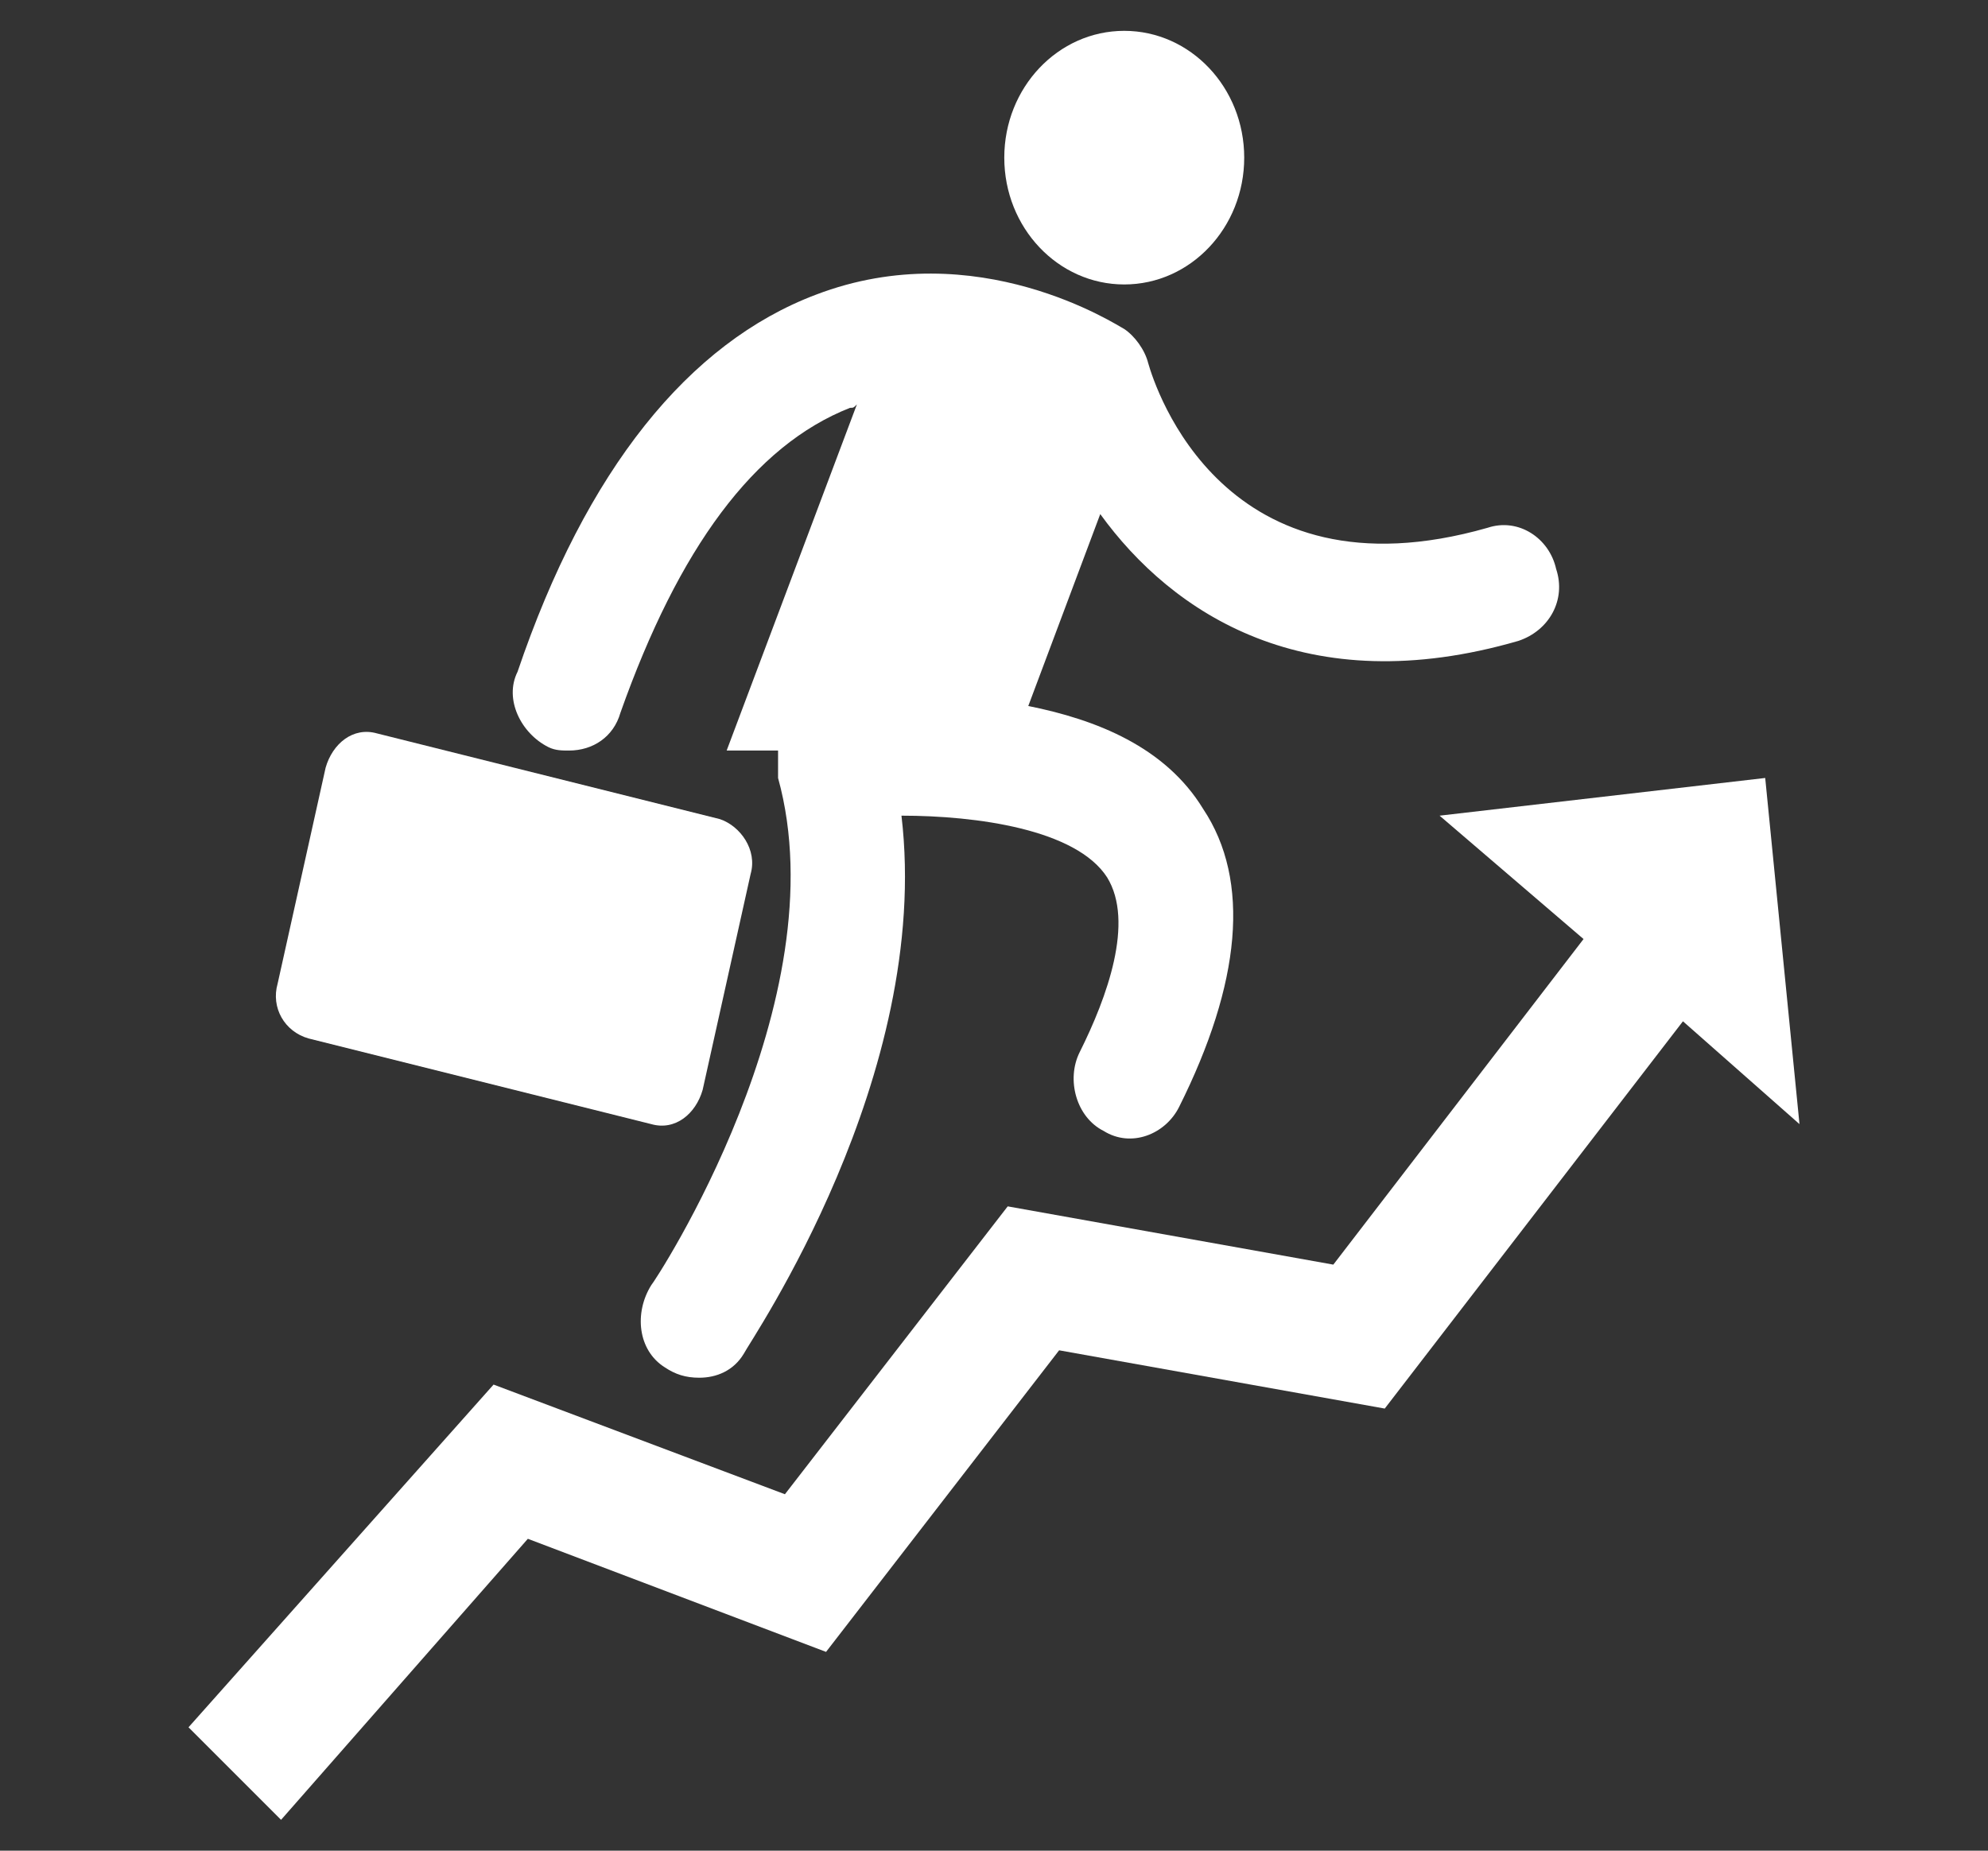
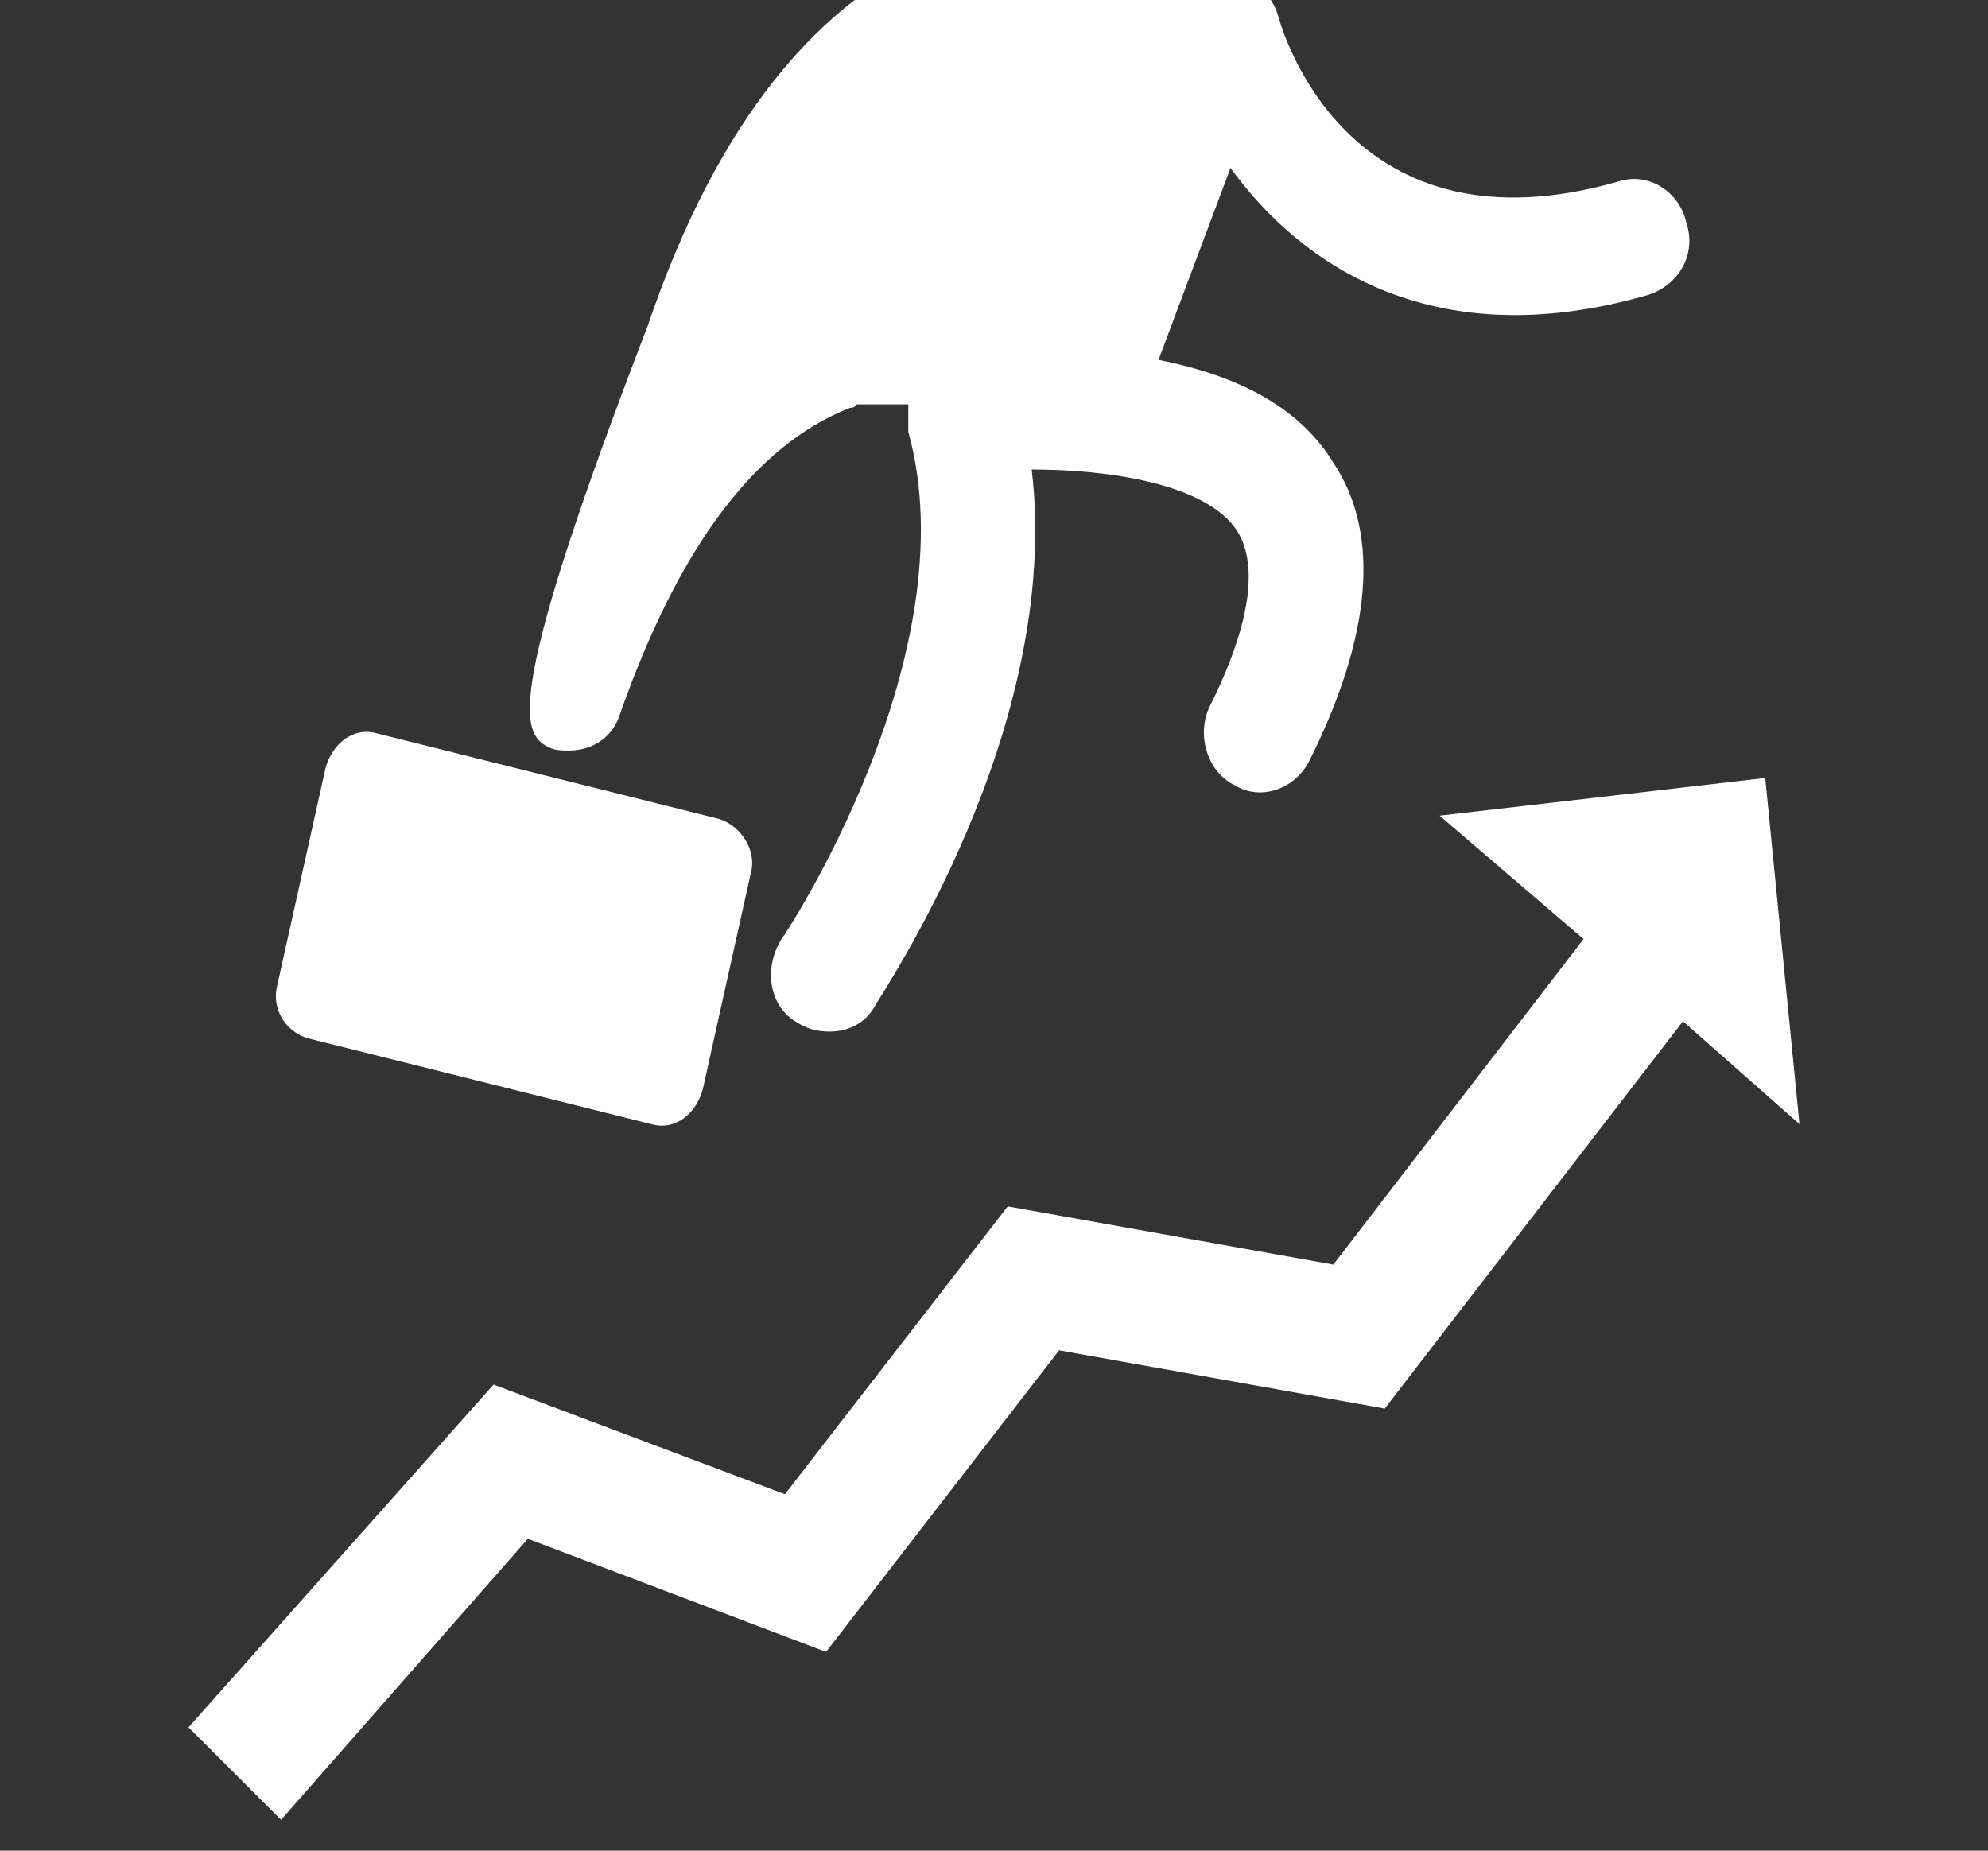
<svg xmlns="http://www.w3.org/2000/svg" version="1.1" id="Ebene_1" x="0px" y="0px" viewBox="0 0 58 54" style="enable-background:new 0 0 58 54;" xml:space="preserve">
  <rect x="0" y="0" width="58" height="54" fill="#333333" stroke="none" />
  <style type="text/css">
	.st0{fill:#FFFFFF;}
</style>
  <g id="Ebene_1_2_">
</g>
  <g>
-     <ellipse class="st0" cx="32.8" cy="4.6" rx="3.5" ry="3.7" />
-     <path class="st0" d="M16,21.8c0.2,0.1,0.4,0.1,0.6,0.1c0.7,0,1.3-0.4,1.5-1.1c1.7-4.8,3.9-7.8,6.7-8.9c0.1,0,0.1,0,0.2-0.1   l-3.8,10.1h1.5c0,0.3,0,0.5,0,0.8c1.8,6.5-3.6,14.7-3.7,14.8c-0.5,0.8-0.4,1.9,0.4,2.4c0.3,0.2,0.6,0.3,1,0.3c0.5,0,1-0.2,1.3-0.7   c0.2-0.4,5.5-8.1,4.6-15.7c2.2,0,5.1,0.4,6,1.8c0.8,1.3,0,3.5-0.8,5.1c-0.4,0.8-0.1,1.9,0.7,2.3c0.8,0.5,1.8,0.1,2.2-0.7   c1.8-3.6,2.1-6.6,0.7-8.7c-1.1-1.8-3.1-2.6-5.1-3l2.1-5.6c2.1,2.9,6,5.5,12.2,3.7c0.9-0.3,1.4-1.2,1.1-2.1c-0.2-0.9-1.1-1.5-2-1.2   c-7.7,2.2-9.7-4.1-9.9-4.8c-0.1-0.4-0.4-0.8-0.7-1c-0.2-0.1-4.3-2.8-9-1c-3.7,1.4-6.7,5.1-8.7,11C14.7,20.4,15.2,21.4,16,21.8z" />
+     <path class="st0" d="M16,21.8c0.2,0.1,0.4,0.1,0.6,0.1c0.7,0,1.3-0.4,1.5-1.1c1.7-4.8,3.9-7.8,6.7-8.9c0.1,0,0.1,0,0.2-0.1   h1.5c0,0.3,0,0.5,0,0.8c1.8,6.5-3.6,14.7-3.7,14.8c-0.5,0.8-0.4,1.9,0.4,2.4c0.3,0.2,0.6,0.3,1,0.3c0.5,0,1-0.2,1.3-0.7   c0.2-0.4,5.5-8.1,4.6-15.7c2.2,0,5.1,0.4,6,1.8c0.8,1.3,0,3.5-0.8,5.1c-0.4,0.8-0.1,1.9,0.7,2.3c0.8,0.5,1.8,0.1,2.2-0.7   c1.8-3.6,2.1-6.6,0.7-8.7c-1.1-1.8-3.1-2.6-5.1-3l2.1-5.6c2.1,2.9,6,5.5,12.2,3.7c0.9-0.3,1.4-1.2,1.1-2.1c-0.2-0.9-1.1-1.5-2-1.2   c-7.7,2.2-9.7-4.1-9.9-4.8c-0.1-0.4-0.4-0.8-0.7-1c-0.2-0.1-4.3-2.8-9-1c-3.7,1.4-6.7,5.1-8.7,11C14.7,20.4,15.2,21.4,16,21.8z" />
    <path class="st0" d="M9,30.3l10,2.5c0.7,0.2,1.3-0.3,1.5-1l1.4-6.3c0.2-0.7-0.3-1.4-0.9-1.6l-10-2.5c-0.7-0.2-1.3,0.3-1.5,1   l-1.4,6.3C7.9,29.4,8.3,30.1,9,30.3z" />
    <polygon class="st0" points="51.5,22.7 42,23.8 46.2,27.4 38.9,36.9 29.4,35.2 22.9,43.6 14.4,40.4 5.5,50.4 8.2,53.1 15.4,44.9    24.1,48.2 30.9,39.4 40.4,41.1 49.1,29.8 52.5,32.8  " />
  </g>
</svg>